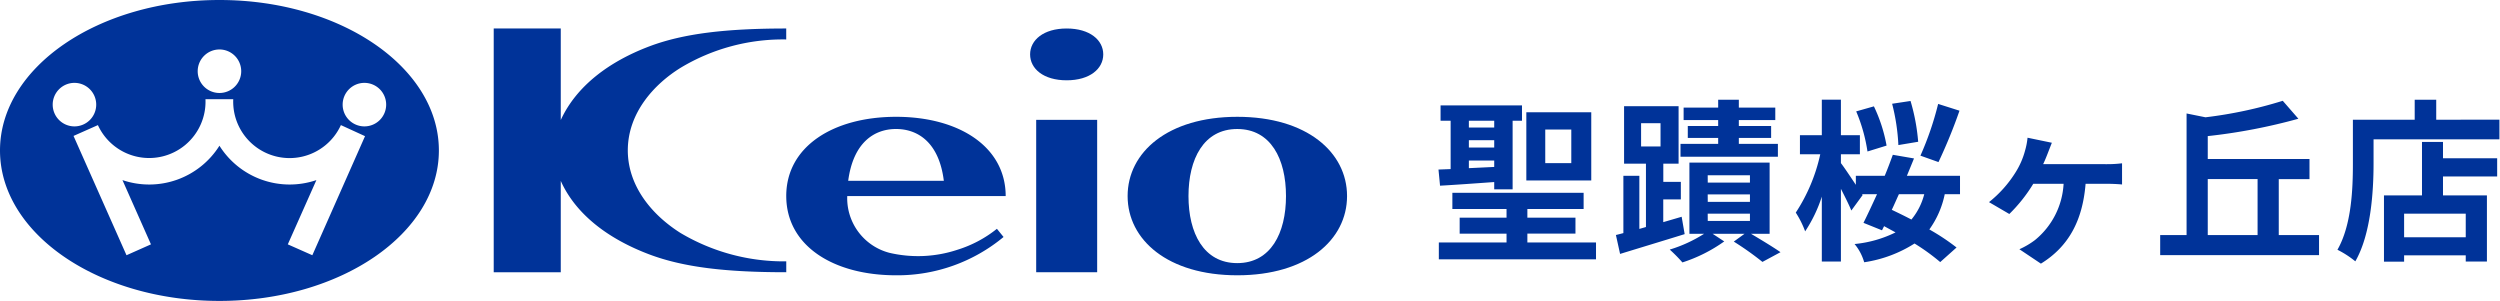
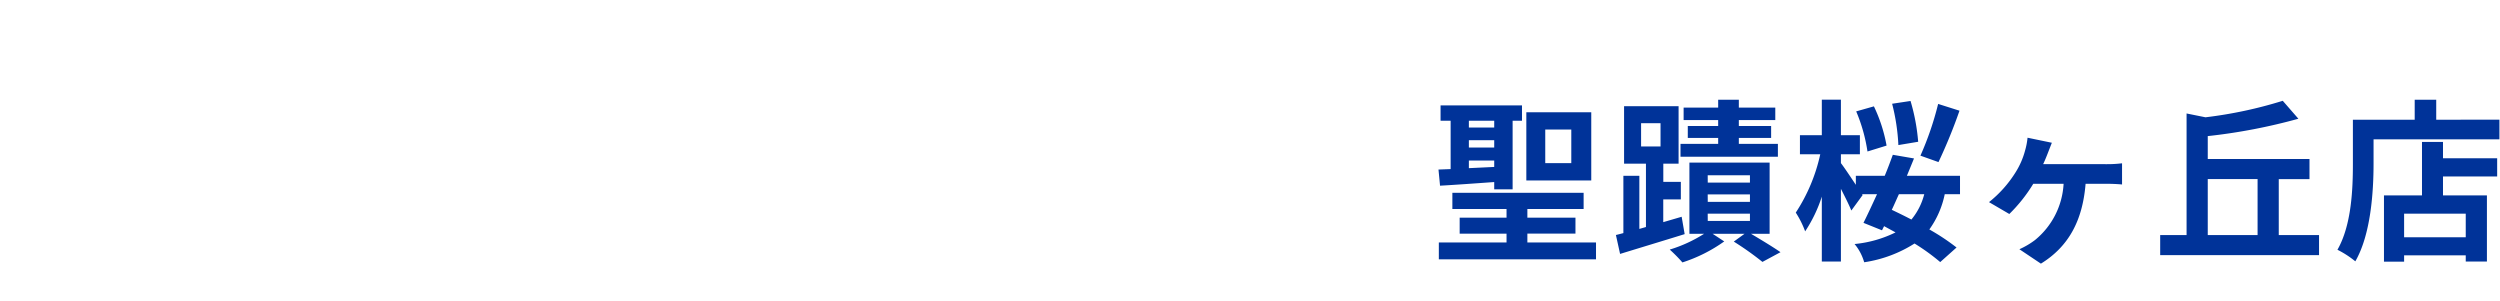
<svg xmlns="http://www.w3.org/2000/svg" width="216" height="26" viewBox="0 0 216 26">
  <defs>
    <clipPath id="clip-path">
      <rect id="長方形_12781" data-name="長方形 12781" width="216" height="26" transform="translate(-6311 -206)" fill="#039" stroke="#707070" stroke-width="1" />
    </clipPath>
    <clipPath id="clip-path-2">
-       <rect id="長方形_12780" data-name="長方形 12780" width="116.386" height="26" fill="#039" />
-     </clipPath>
+       </clipPath>
  </defs>
  <g id="マスクグループ_372" data-name="マスクグループ 372" transform="translate(6311 206)" clip-path="url(#clip-path)">
    <g id="グループ_8703" data-name="グループ 8703" transform="translate(0 -0.556)">
      <g id="グループ_8702" data-name="グループ 8702" transform="translate(-6311 -205.444)">
        <g id="グループ_8701" data-name="グループ 8701" transform="translate(0 0)" clip-path="url(#clip-path-2)">
-           <path id="パス_54457" data-name="パス 54457" d="M133.443,5.93c0-1.236,1.157-2.238,3.159-2.238s3.161,1,3.161,2.238-1.156,2.238-3.161,2.238-3.159-1-3.159-2.238" transform="translate(-44.442 -1.23)" fill="#039" />
-           <rect id="長方形_12779" data-name="長方形 12779" width="5.268" height="13.166" transform="translate(89.527 10.355)" fill="#039" />
-           <path id="パス_54458" data-name="パス 54458" d="M63.957,3.691V24.754H69.75V16.859c1.323,2.949,4.189,5.046,7.652,6.351,2.955,1.112,6.628,1.542,11.831,1.54V23.81a17.473,17.473,0,0,1-9.142-2.455c-2.615-1.653-4.546-4.167-4.549-7.13,0-3.255,2.293-5.737,4.569-7.143A17.15,17.15,0,0,1,89.23,4.638V3.691c-5.172,0-8.873.428-11.822,1.542C73.929,6.547,71.1,8.659,69.75,11.6V3.691Z" transform="translate(-21.3 -1.229)" fill="#039" />
          <path id="パス_54459" data-name="パス 54459" d="M146.076,21.977c0-3.781,3.473-6.846,9.479-6.846s9.48,3.065,9.48,6.846-3.469,6.847-9.48,6.847-9.479-3.066-9.479-6.847m9.471,5.795c2.9,0,4.213-2.594,4.213-5.793s-1.309-5.794-4.213-5.794-4.212,2.6-4.212,5.794,1.309,5.793,4.212,5.793" transform="translate(-48.65 -5.039)" fill="#039" />
-           <path id="パス_54460" data-name="パス 54460" d="M107.124,21.979a4.874,4.874,0,0,0,3.63,4.9,10.818,10.818,0,0,0,5.878-.257,10.353,10.353,0,0,0,3.423-1.815l.574.707a14.361,14.361,0,0,1-9.292,3.31c-5.4,0-9.477-2.537-9.483-6.845-.005-4.291,4.076-6.845,9.484-6.848s9.472,2.562,9.475,6.848Zm8.344-1.319c-.406-3.3-2.23-4.476-4.128-4.476s-3.7,1.185-4.134,4.476Z" transform="translate(-33.922 -5.039)" fill="#039" />
          <path id="パス_54461" data-name="パス 54461" d="M0,13C0,5.821,8.488,0,18.958,0S37.919,5.821,37.919,13s-8.49,13-18.961,13S0,20.179,0,13m6.433-2.08a1.88,1.88,0,1,0-1.88-1.881,1.88,1.88,0,0,0,1.88,1.881M18.96,8.034a1.88,1.88,0,1,0-1.879-1.879A1.879,1.879,0,0,0,18.96,8.034M31.486,10.92a1.88,1.88,0,1,0-1.881-1.881,1.88,1.88,0,0,0,1.881,1.881M18.96,12.591a7.165,7.165,0,0,0,8.376,2.969l-2.47,5.552,2.12.94,4.553-10.288-2.086-.956a4.872,4.872,0,0,1-9.3-2.235h-2.4a4.87,4.87,0,0,1-9.294,2.236l-2.106.935,4.577,10.308,2.113-.94L10.58,15.56a7.171,7.171,0,0,0,8.38-2.969" transform="translate(0 0)" fill="#039" />
        </g>
      </g>
      <g id="グループ_8704" data-name="グループ 8704" transform="translate(-6329.71 -226.152)">
        <path id="パス_54462" data-name="パス 54462" d="M12.165-7.215H9.915v-2.9h2.25ZM13.89-11.61H8.28v5.895h5.61ZM3.315-7.44h2.19v.555l-2.19.105Zm2.19-3.435v.585H3.315v-.585Zm-2.19,1.68h2.19v.63H3.315ZM.69-6.66.825-5.265c1.335-.075,3-.195,4.68-.315v.63h1.59v-5.925h.81V-12.2H.87v1.32h.87V-6.7ZM8.37-.36v-.765h4.155V-2.5H8.37v-.75h4.86v-1.4H1.89v1.4H6.57v.75H2.52v1.38H6.57V-.36H.72V1.1H14.3V-.36ZM30.015-8.88H26.64v-.51h2.79v-1.035H26.64v-.51h3.15v-1.08H26.64v-.675H24.855v.675H21.87v1.08h2.985v.51H22.23V-9.39h2.625v.51H21.6v1.11h8.415Zm-11.82-1.785h1.68v2.01h-1.68ZM21.7-2.58l-1.59.465V-4.08H21.63V-5.595H20.115V-7.17h1.32v-4.965h-4.71V-7.17h1.89v5.475l-.57.165V-6.12h-1.38v4.95c-.225.06-.45.12-.645.165L16.38.63c1.56-.48,3.645-1.11,5.58-1.71Zm2.25-.27H27.6v.63H23.955Zm0-1.665H27.6v.645H23.955Zm0-1.65H27.6v.63H23.955ZM29.3-1.11V-7.26h-6.93v6.15H23.64A12.022,12.022,0,0,1,20.67.255a12.648,12.648,0,0,1,1.095,1.11A13.178,13.178,0,0,0,25.38-.45l-1.005-.66h2.76l-.93.675A25.981,25.981,0,0,1,28.68,1.32L30.24.48C29.64.06,28.6-.57,27.69-1.11ZM43.86-12.33a26.487,26.487,0,0,1-1.53,4.47l1.56.555a44.882,44.882,0,0,0,1.815-4.44ZM42.135-9.06a17.084,17.084,0,0,0-.66-3.525l-1.59.24a17.659,17.659,0,0,1,.54,3.57Zm-2.73.33a13.219,13.219,0,0,0-1.095-3.39l-1.53.435a14.2,14.2,0,0,1,.975,3.465Zm3.255,4.2a5.582,5.582,0,0,1-1.11,2.19c-.57-.3-1.155-.585-1.695-.84.21-.435.4-.885.615-1.35Zm3.09,0V-6.12H41.16c.21-.51.42-1.02.615-1.5l-1.83-.315c-.21.57-.435,1.185-.7,1.815H36.75v.78c-.45-.675-1.02-1.53-1.29-1.875V-7.98H37.1V-9.63H35.46V-12.7H33.81V-9.63H31.92v1.65h1.755A14.977,14.977,0,0,1,31.56-2.94a8.176,8.176,0,0,1,.81,1.62,12.158,12.158,0,0,0,1.44-3V1.29h1.65V-4.995c.345.675.705,1.395.9,1.875l.975-1.335L37.29-4.53h1.29c-.42.915-.825,1.785-1.17,2.475l1.6.645.18-.36.99.54a10.153,10.153,0,0,1-3.54,1.005A4.284,4.284,0,0,1,37.47,1.35,11.136,11.136,0,0,0,41.82-.27a17.994,17.994,0,0,1,2.22,1.605L45.45.075A18.82,18.82,0,0,0,43.1-1.485,7.91,7.91,0,0,0,44.43-4.53Zm7.185-2.6c.165-.345.3-.69.405-.96s.21-.54.345-.885l-2.1-.435a6.1,6.1,0,0,1-.21,1.095,6.814,6.814,0,0,1-.84,1.92,10.163,10.163,0,0,1-2.28,2.55L50.01-2.82a13.325,13.325,0,0,0,2.07-2.61H54.7A6.733,6.733,0,0,1,52.23-.57a6.789,6.789,0,0,1-1.35.795L52.74,1.47C55.125,0,56.34-2.235,56.6-5.43h1.83c.3,0,.87.015,1.32.06V-7.2a10.31,10.31,0,0,1-1.32.075Zm14.22,1.29H71.46V-1H67.155ZM73.29-1v-4.83h2.655v-1.74h-8.79v-1.98a49,49,0,0,0,7.83-1.5L73.635-12.6a37.229,37.229,0,0,1-6.675,1.425l-1.635-.33V-1h-2.28V.735H76.77V-1ZM89.445-.81H84.12V-2.85h5.325ZM87.48-9.045H85.665v4.62H82.38V1.3h1.74V.75h5.325v.54h1.83V-4.425H87.48V-6.06h4.68V-7.635H87.48Zm-.585-1.92V-12.69h-1.86v1.725h-5.34v3.78c0,2.16-.105,5.31-1.335,7.455a8.285,8.285,0,0,1,1.545,1c1.35-2.34,1.575-6.045,1.575-8.46V-9.27H92.355v-1.7Z" transform="translate(142.305 42.017)" fill="#039" />
      </g>
    </g>
  </g>
</svg>